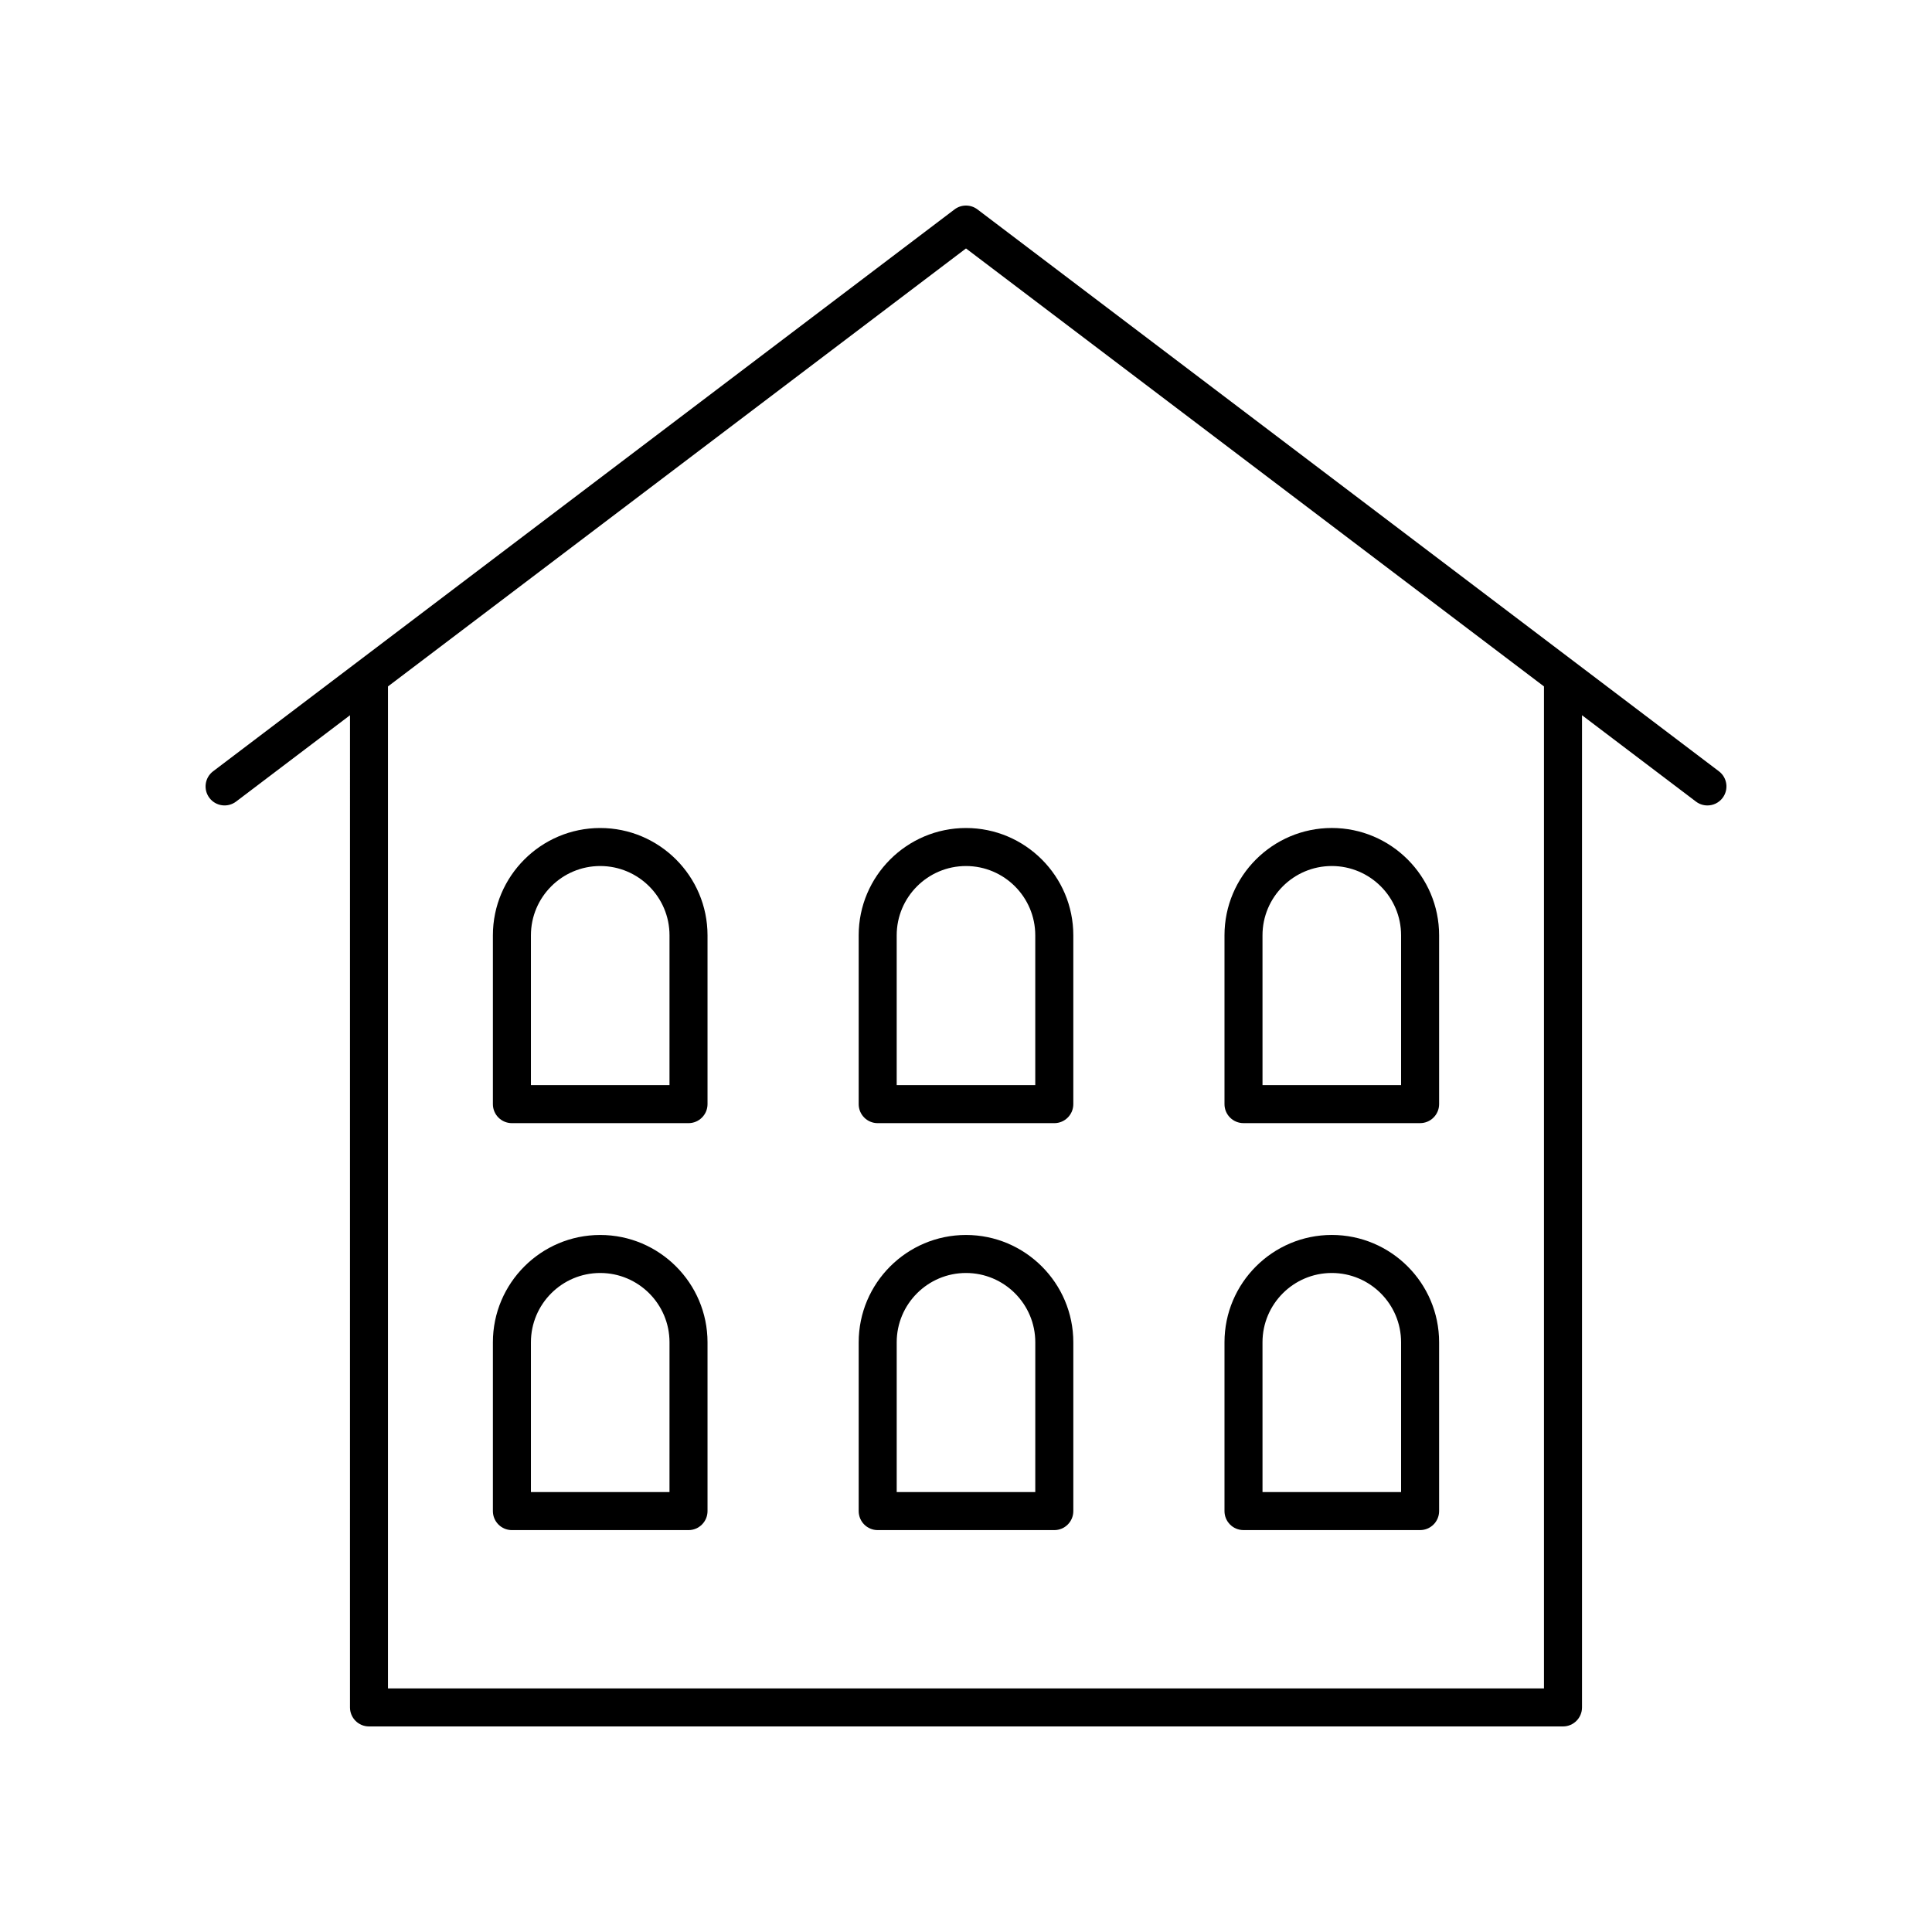
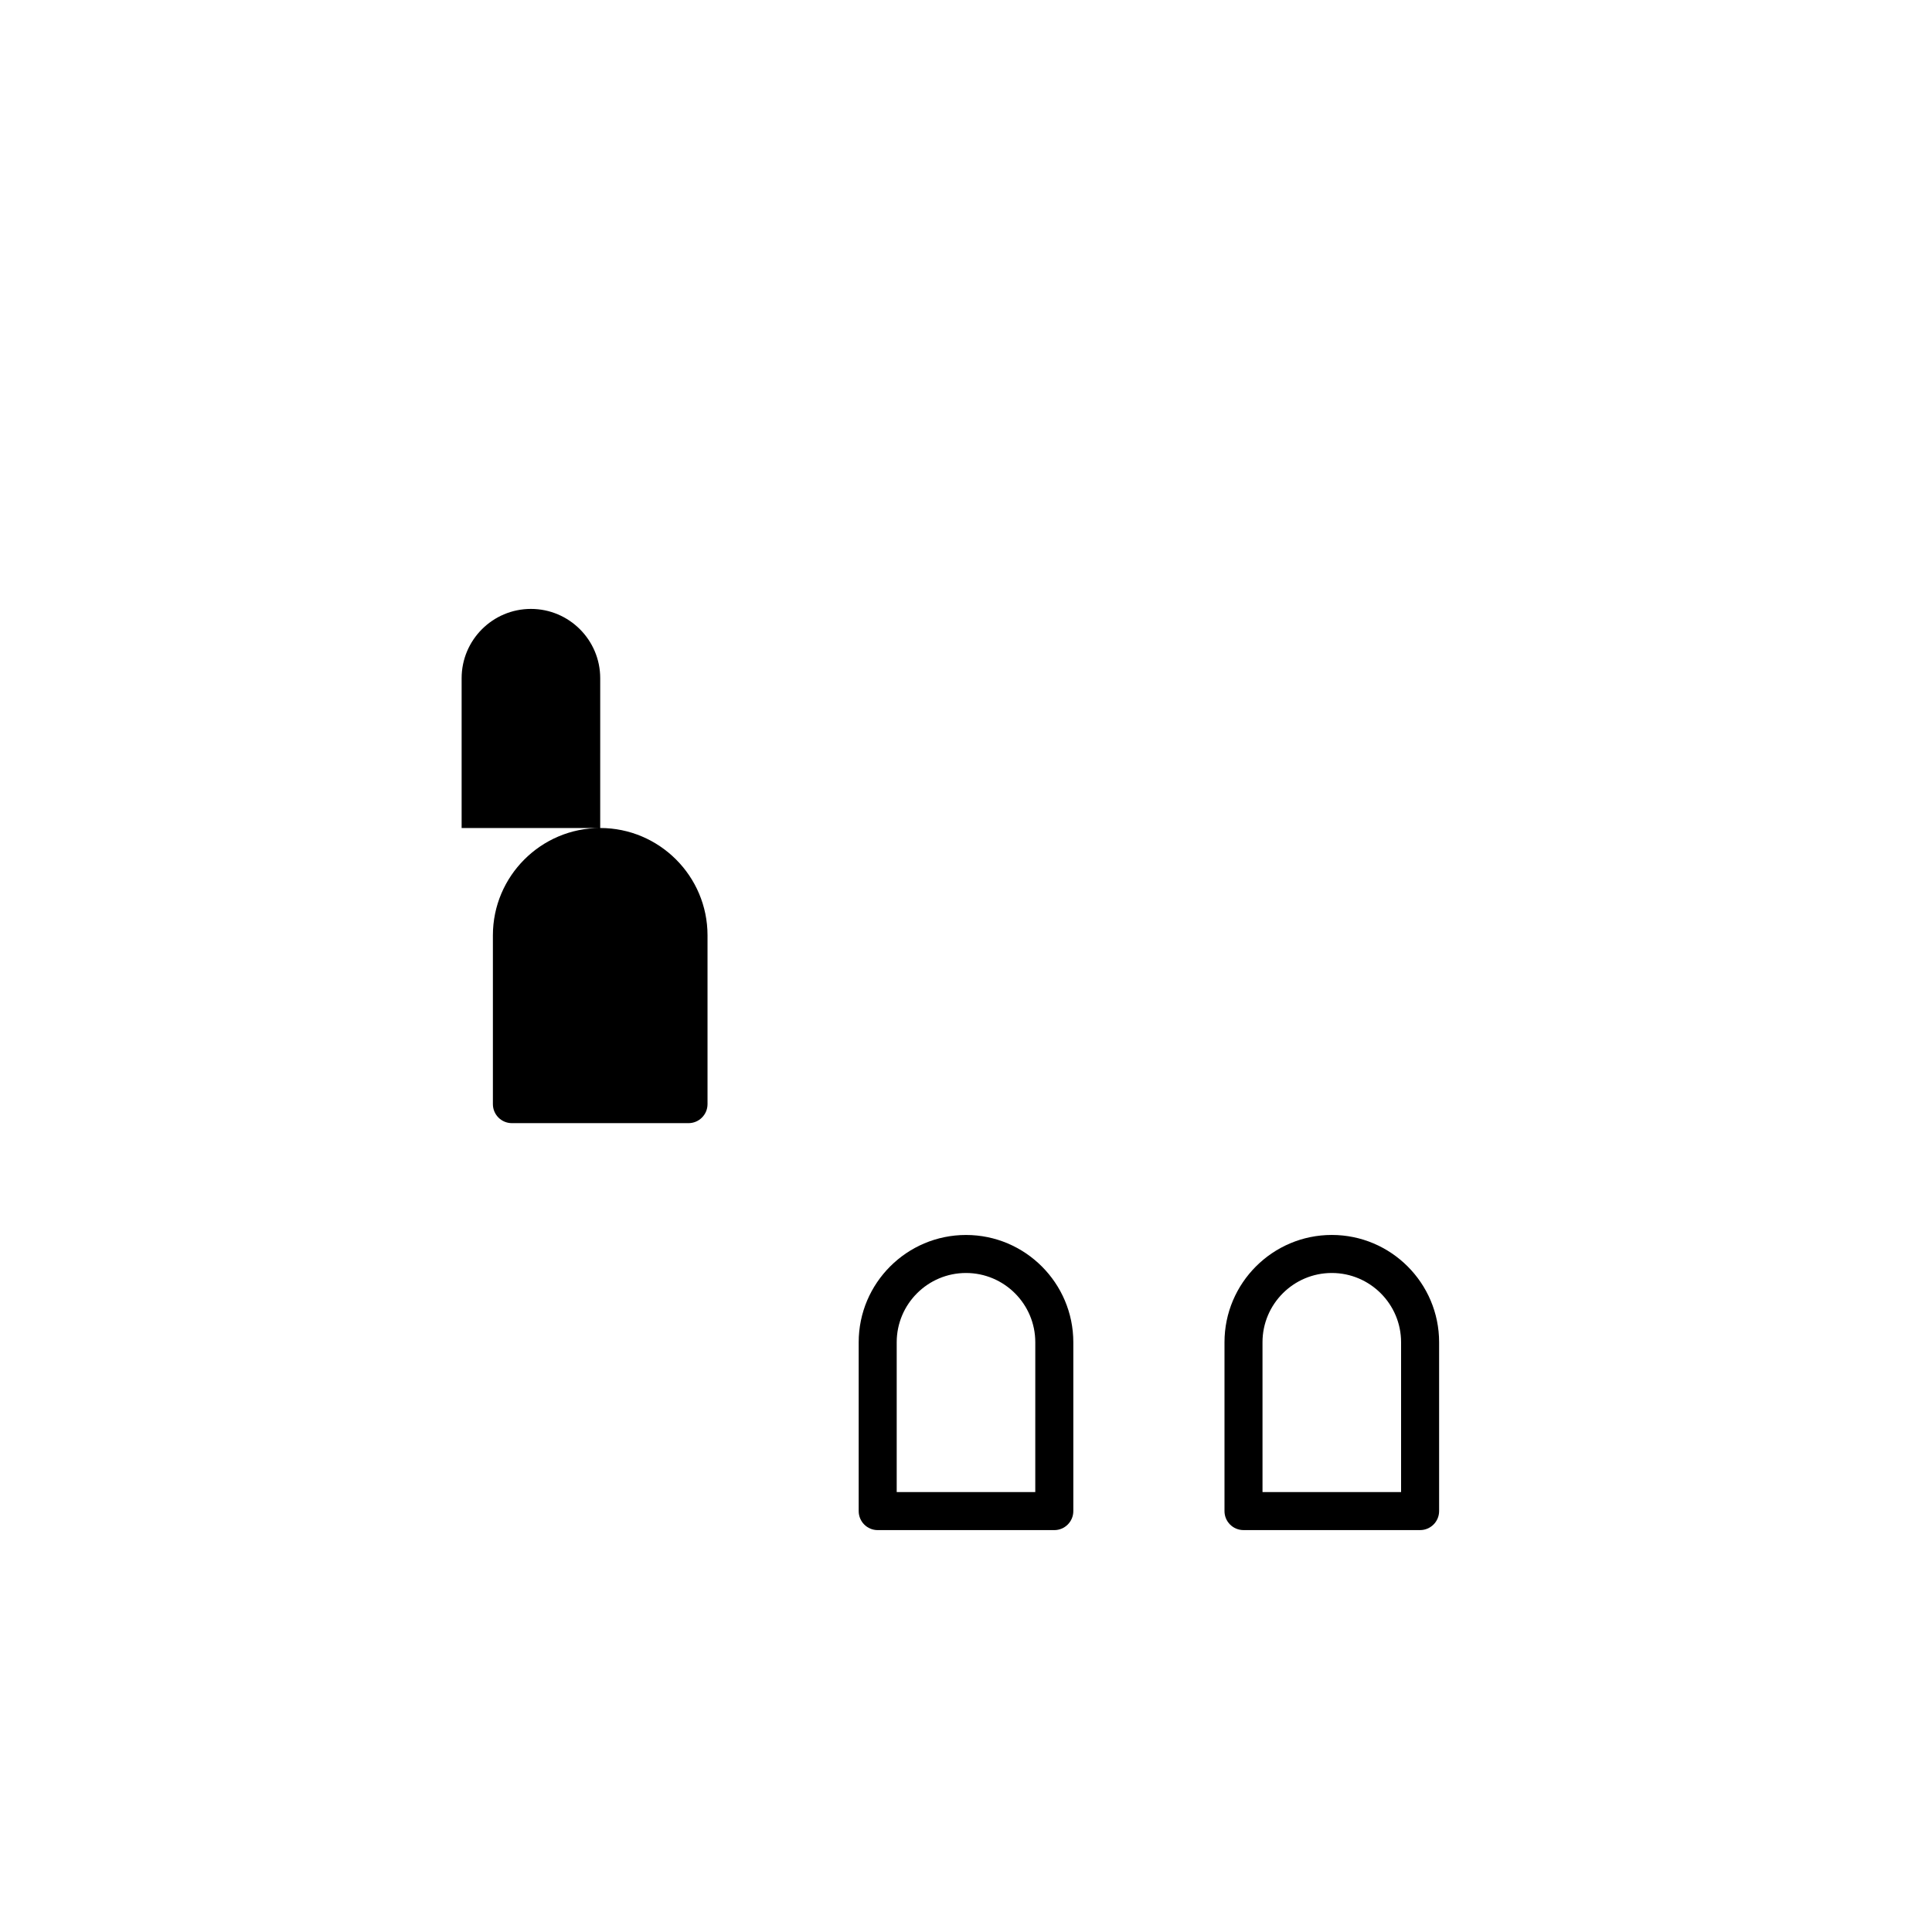
<svg xmlns="http://www.w3.org/2000/svg" fill="#000000" width="800px" height="800px" version="1.1" viewBox="144 144 512 512">
  <g>
    <path d="m473.54 549.49h46.801c2.781 0 5.039-2.254 5.039-5.039v-44.738c0-15.68-12.758-28.438-28.438-28.438-15.68 0-28.438 12.758-28.438 28.438v44.738c-0.004 2.785 2.25 5.039 5.035 5.039zm5.035-49.773c0-10.125 8.234-18.363 18.363-18.363 10.125 0 18.363 8.234 18.363 18.363v39.699h-36.723z" />
-     <path d="m303.06 471.28c-15.68 0-28.438 12.758-28.438 28.438v44.738c0 2.785 2.254 5.039 5.039 5.039h46.801c2.781 0 5.039-2.254 5.039-5.039v-44.738c-0.004-15.68-12.762-28.438-28.441-28.438zm18.363 68.137h-36.723v-39.699c0-10.125 8.234-18.363 18.363-18.363 10.125 0 18.363 8.234 18.363 18.363z" />
    <path d="m400 471.28c-15.68 0-28.438 12.758-28.438 28.438v44.738c0 2.785 2.254 5.039 5.039 5.039h46.801c2.781 0 5.039-2.254 5.039-5.039v-44.738c-0.004-15.68-12.762-28.438-28.441-28.438zm18.359 68.137h-36.723v-39.699c0-10.125 8.234-18.363 18.363-18.363 10.125 0 18.363 8.234 18.363 18.363z" />
-     <path d="m473.54 441.64h46.801c2.781 0 5.039-2.254 5.039-5.039v-44.738c0-15.68-12.758-28.438-28.438-28.438-15.68 0-28.438 12.758-28.438 28.438v44.738c-0.004 2.789 2.25 5.039 5.035 5.039zm5.035-49.773c0-10.125 8.234-18.363 18.363-18.363 10.125 0 18.363 8.234 18.363 18.363v39.699h-36.723z" />
-     <path d="m303.06 363.43c-15.68 0-28.438 12.758-28.438 28.438v44.738c0 2.785 2.254 5.039 5.039 5.039h46.801c2.781 0 5.039-2.254 5.039-5.039v-44.738c-0.004-15.68-12.762-28.438-28.441-28.438zm18.363 68.137h-36.723v-39.699c0-10.125 8.234-18.363 18.363-18.363 10.125 0 18.363 8.234 18.363 18.363z" />
-     <path d="m371.56 391.87v44.738c0 2.785 2.254 5.039 5.039 5.039h46.801c2.781 0 5.039-2.254 5.039-5.039v-44.738c0-15.68-12.758-28.438-28.438-28.438-15.684 0-28.441 12.758-28.441 28.438zm46.797 0v39.699h-36.723v-39.699c0-10.125 8.234-18.363 18.363-18.363 10.125 0 18.359 8.238 18.359 18.363z" />
-     <path d="m403.04 199.5c-1.801-1.367-4.285-1.367-6.086 0l-196.48 148.9c-2.215 1.676-2.652 4.84-0.973 7.055 1.676 2.215 4.832 2.652 7.059 0.973l30.195-22.883-0.004 262.94c0 2.785 2.254 5.039 5.039 5.039h316.42c2.781 0 5.039-2.254 5.039-5.039v-262.94l30.195 22.883c0.91 0.688 1.977 1.023 3.039 1.023 1.523 0 3.027-0.688 4.019-1.996 1.68-2.215 1.246-5.379-0.973-7.055zm150.13 391.95h-306.35v-265.54l153.18-116.07 153.17 116.07z" />
+     <path d="m303.06 363.43c-15.68 0-28.438 12.758-28.438 28.438v44.738c0 2.785 2.254 5.039 5.039 5.039h46.801c2.781 0 5.039-2.254 5.039-5.039v-44.738c-0.004-15.68-12.762-28.438-28.441-28.438zh-36.723v-39.699c0-10.125 8.234-18.363 18.363-18.363 10.125 0 18.363 8.234 18.363 18.363z" />
  </g>
</svg>